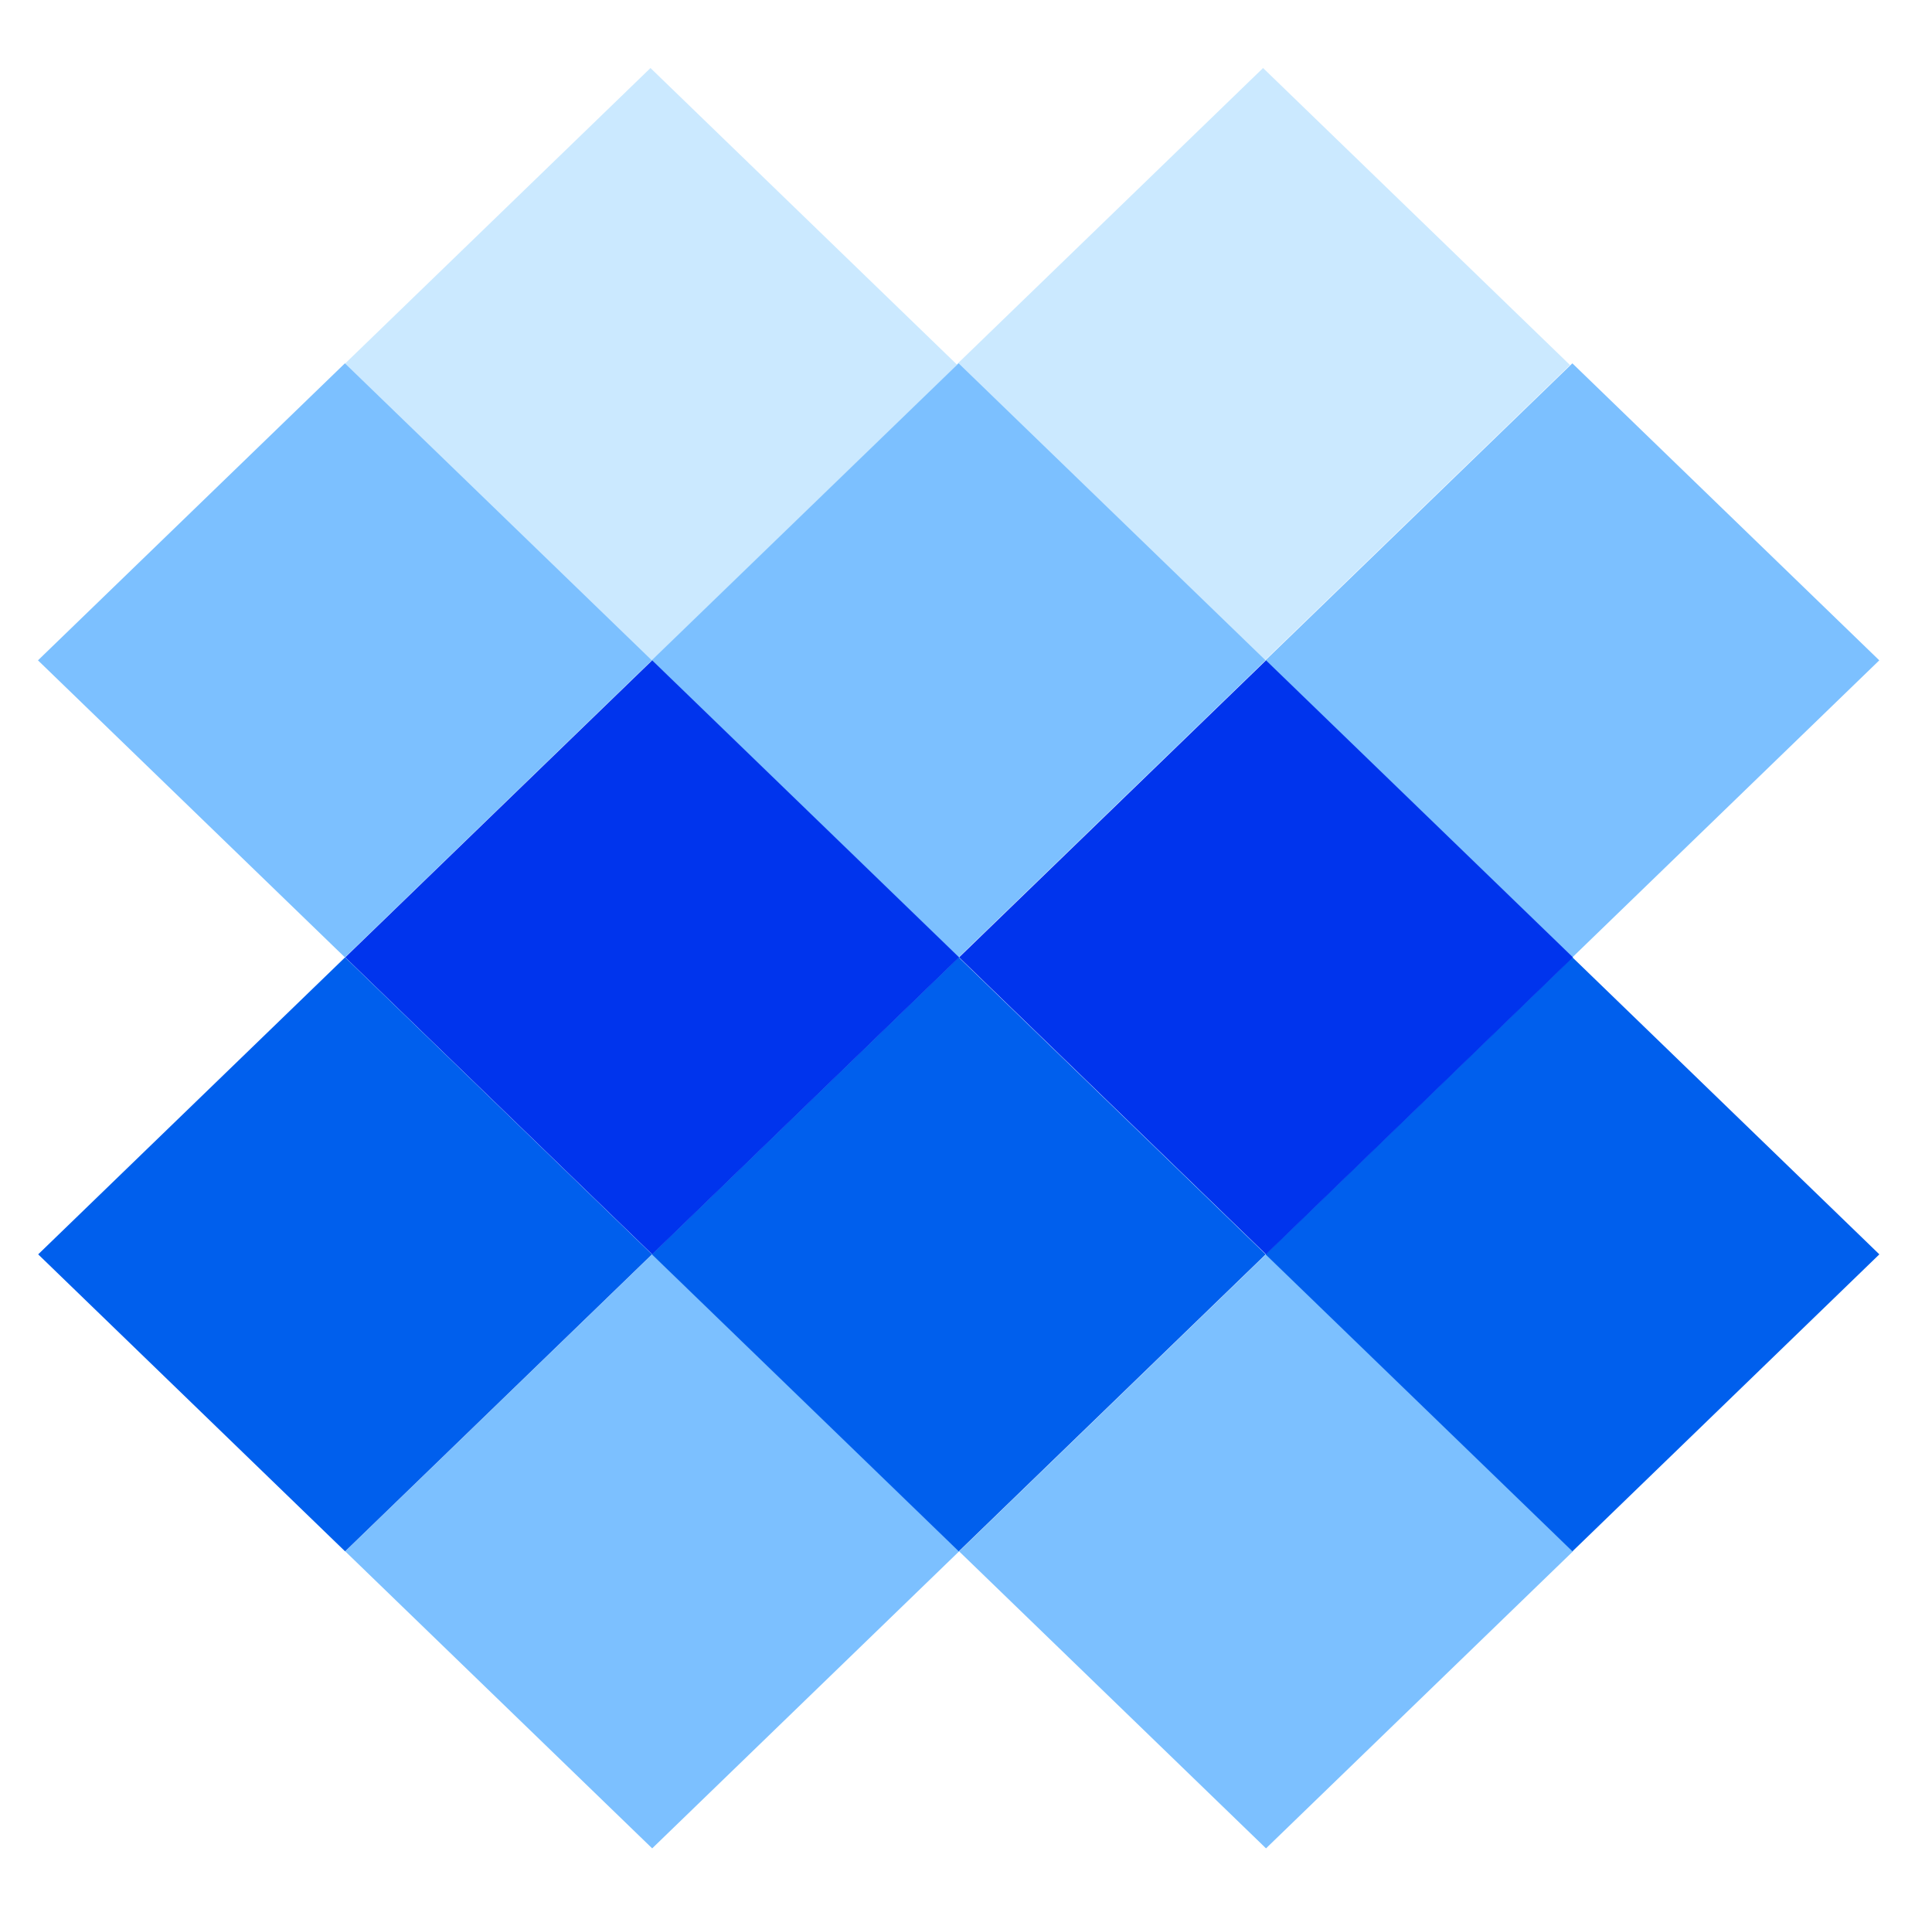
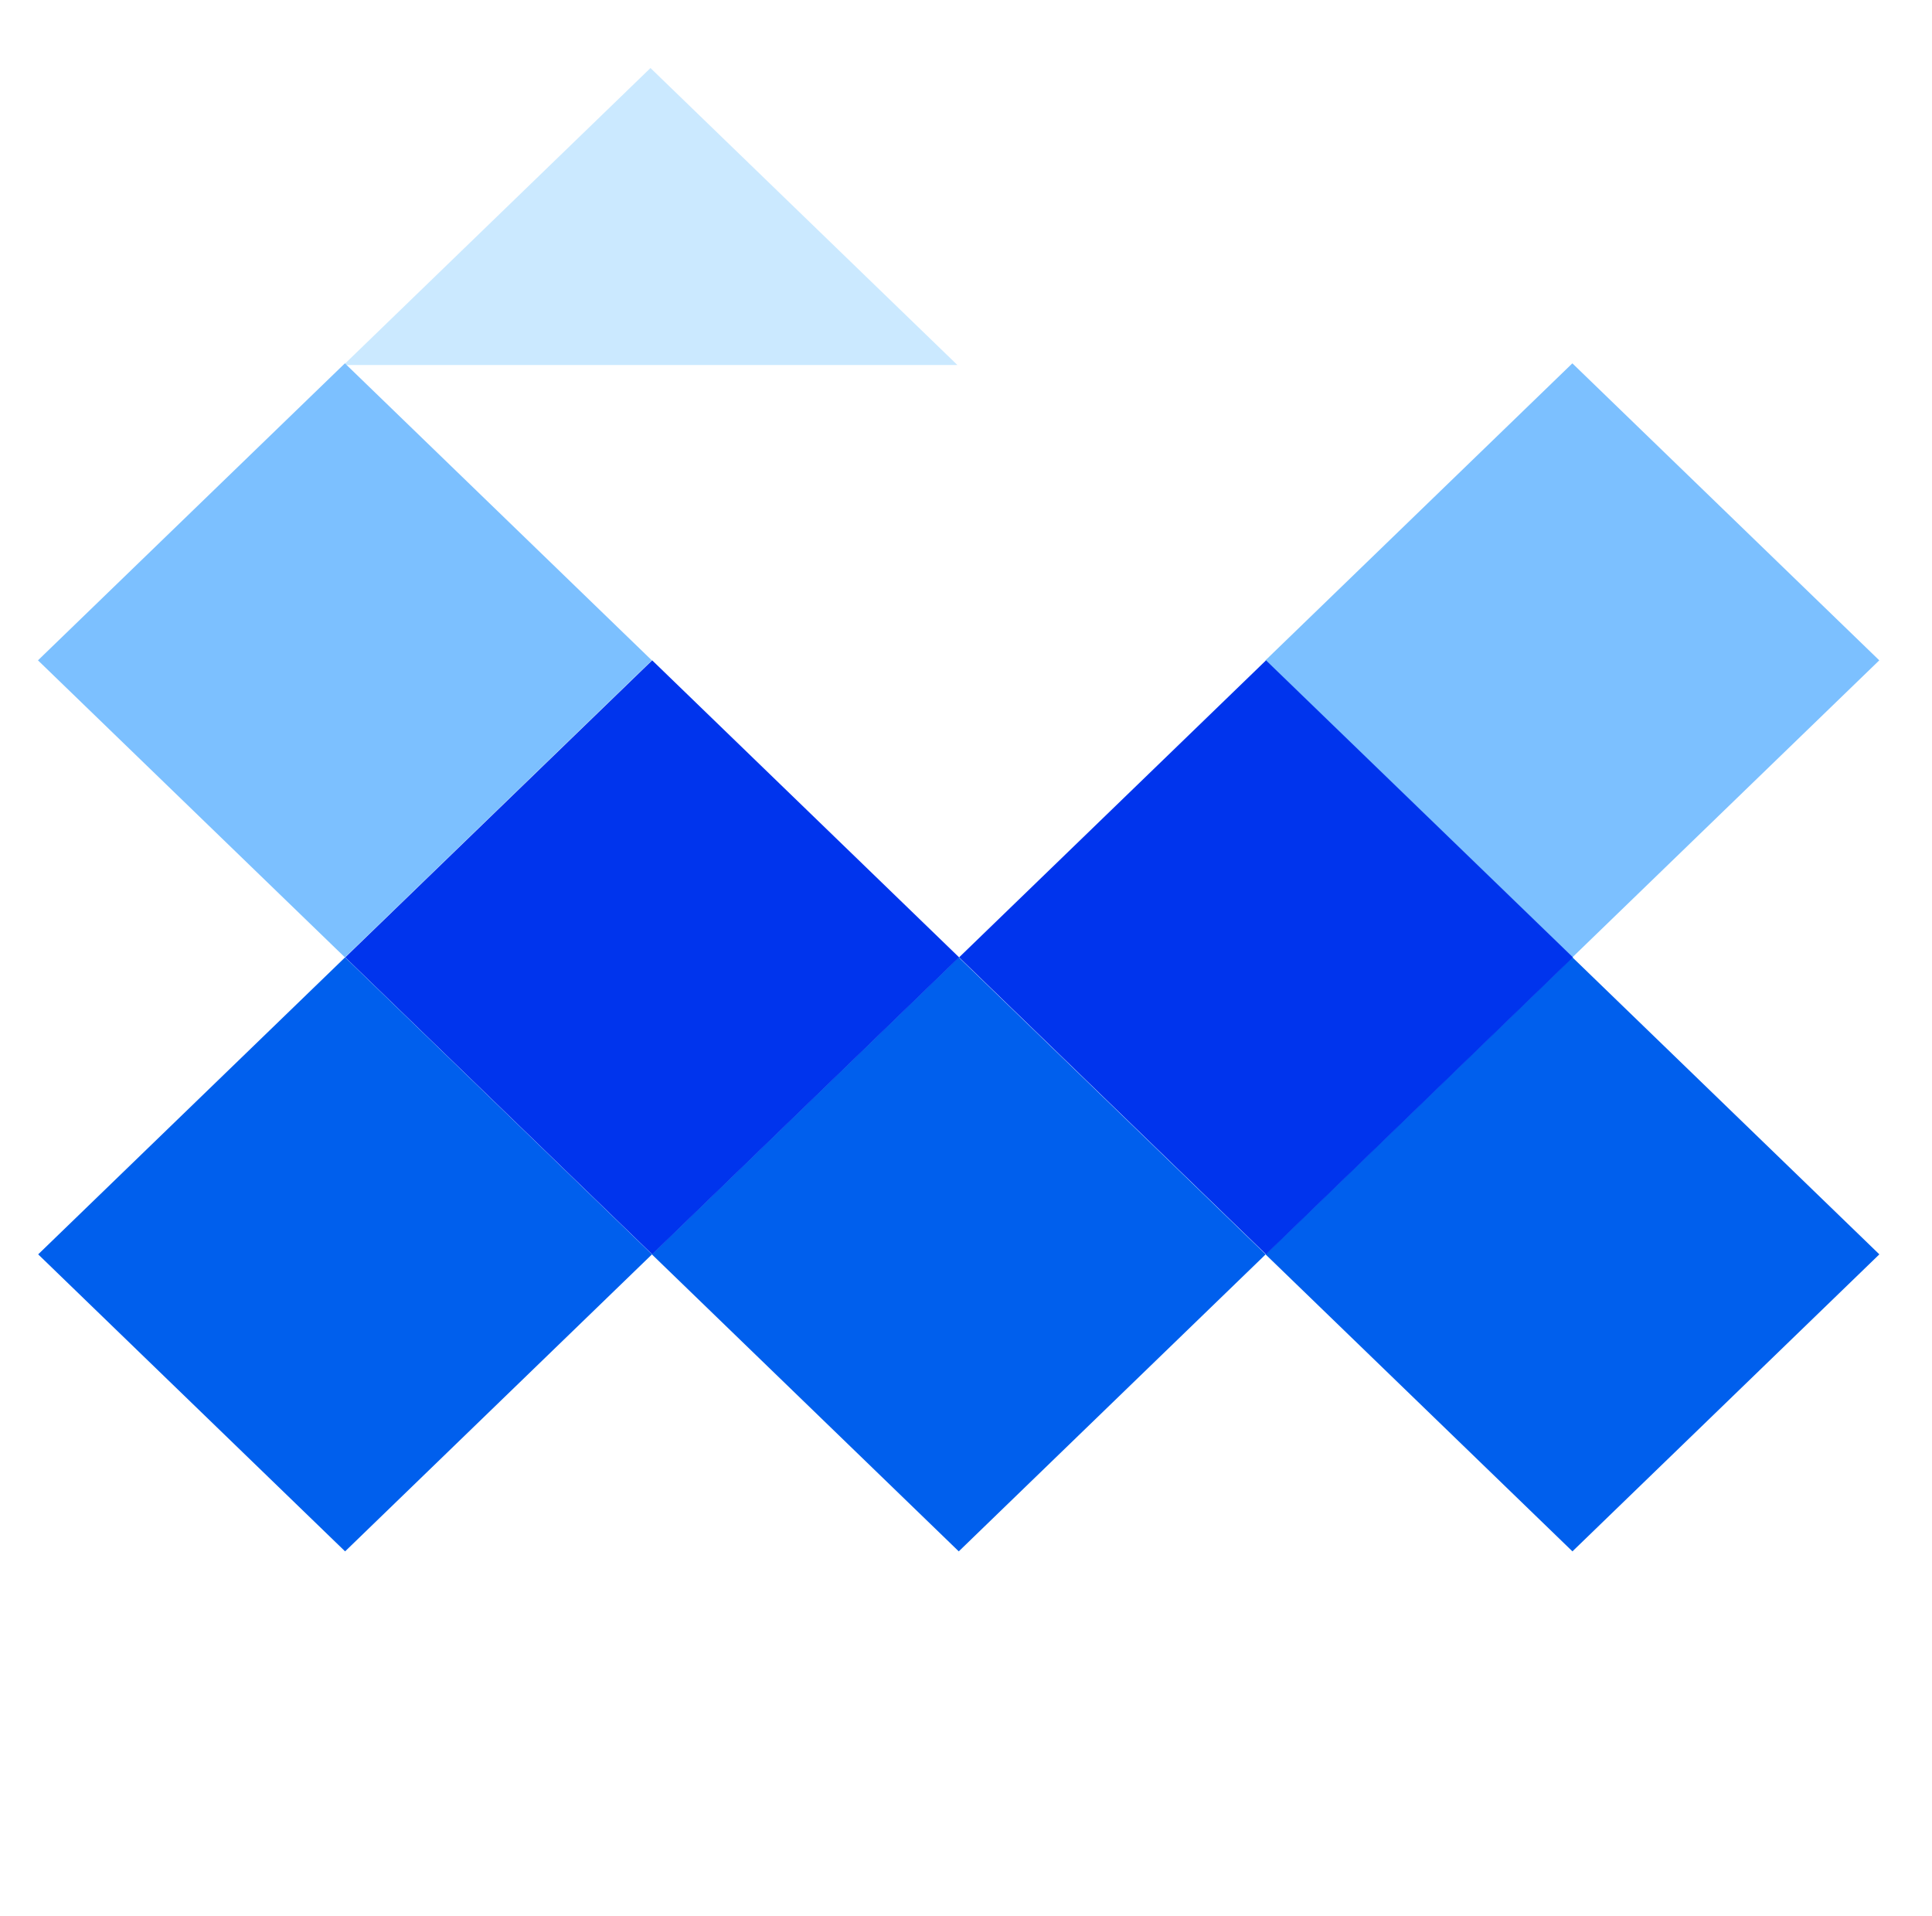
<svg xmlns="http://www.w3.org/2000/svg" width="121" height="120" viewBox="0 0 121 120" fill="none">
-   <path d="M40.846 78.55L60.068 97.149L40.846 115.748L21.623 97.149L40.846 78.55Z" fill="#7CC0FF" />
-   <path d="M79.29 78.55L98.513 97.149L79.29 115.748L60.068 97.149L79.29 78.55Z" fill="#7CC0FF" />
  <path d="M21.613 59.951L40.835 78.55L21.613 97.15L2.391 78.55L21.613 59.951Z" fill="#005FED" />
  <path d="M60.047 59.951L79.269 78.55L60.047 97.15L40.825 78.55L60.047 59.951Z" fill="#005FED" />
  <path d="M98.481 59.951L117.703 78.55L98.481 97.15L79.259 78.55L98.481 59.951Z" fill="#005FED" />
-   <path d="M40.739 4.26L59.962 22.859L40.739 41.458L21.517 22.859L40.739 4.26Z" fill="#CBE9FF" />
-   <path d="M79.105 4.26L98.328 22.859L79.105 41.458L59.883 22.859L79.105 4.26Z" fill="#CBE9FF" />
+   <path d="M40.739 4.26L59.962 22.859L21.517 22.859L40.739 4.26Z" fill="#CBE9FF" />
  <path d="M21.601 22.753L40.823 41.352L21.601 59.952L2.378 41.352L21.601 22.753Z" fill="#7CC0FF" />
-   <path d="M60.038 22.753L79.26 41.352L60.038 59.952L40.816 41.352L60.038 22.753Z" fill="#7CC0FF" />
  <path d="M98.476 22.753L117.698 41.352L98.476 59.952L79.254 41.352L98.476 22.753Z" fill="#7CC0FF" />
  <path d="M40.846 41.352L60.068 59.951L40.846 78.55L21.623 59.951L40.846 41.352Z" fill="#0034ED" />
  <path d="M79.29 41.352L98.513 59.951L79.29 78.55L60.068 59.951L79.29 41.352Z" fill="#0034ED" />
</svg>